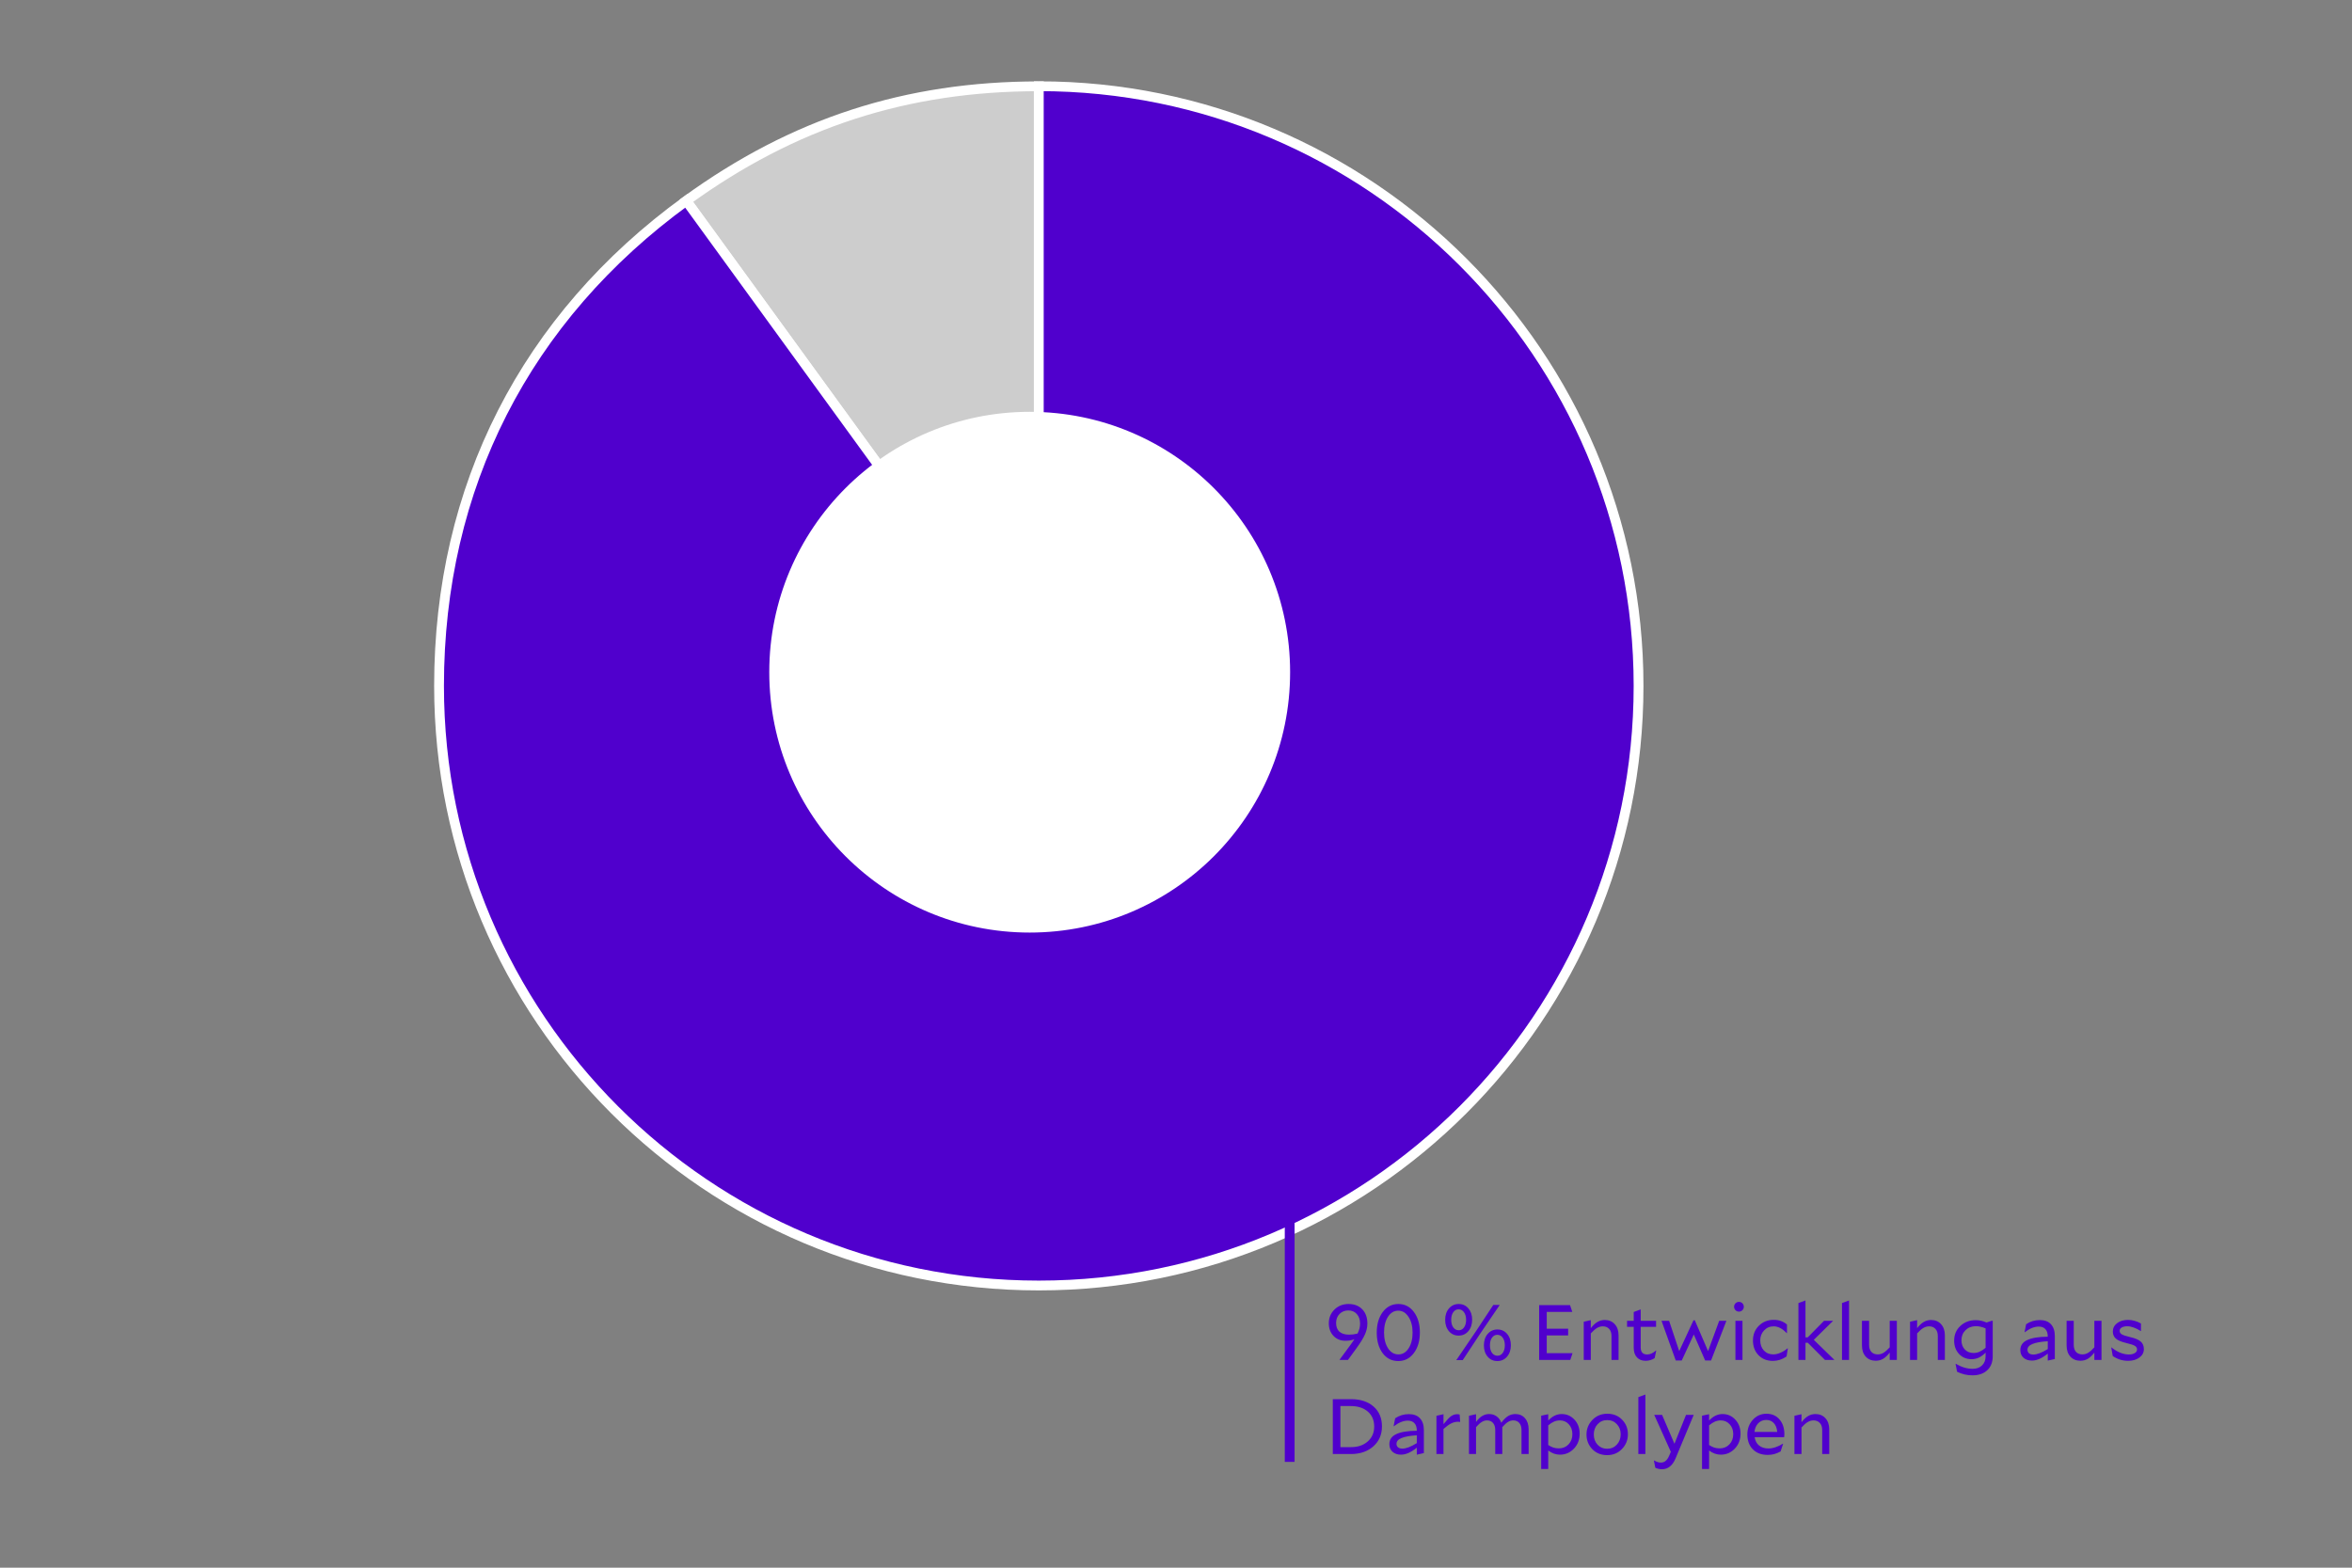
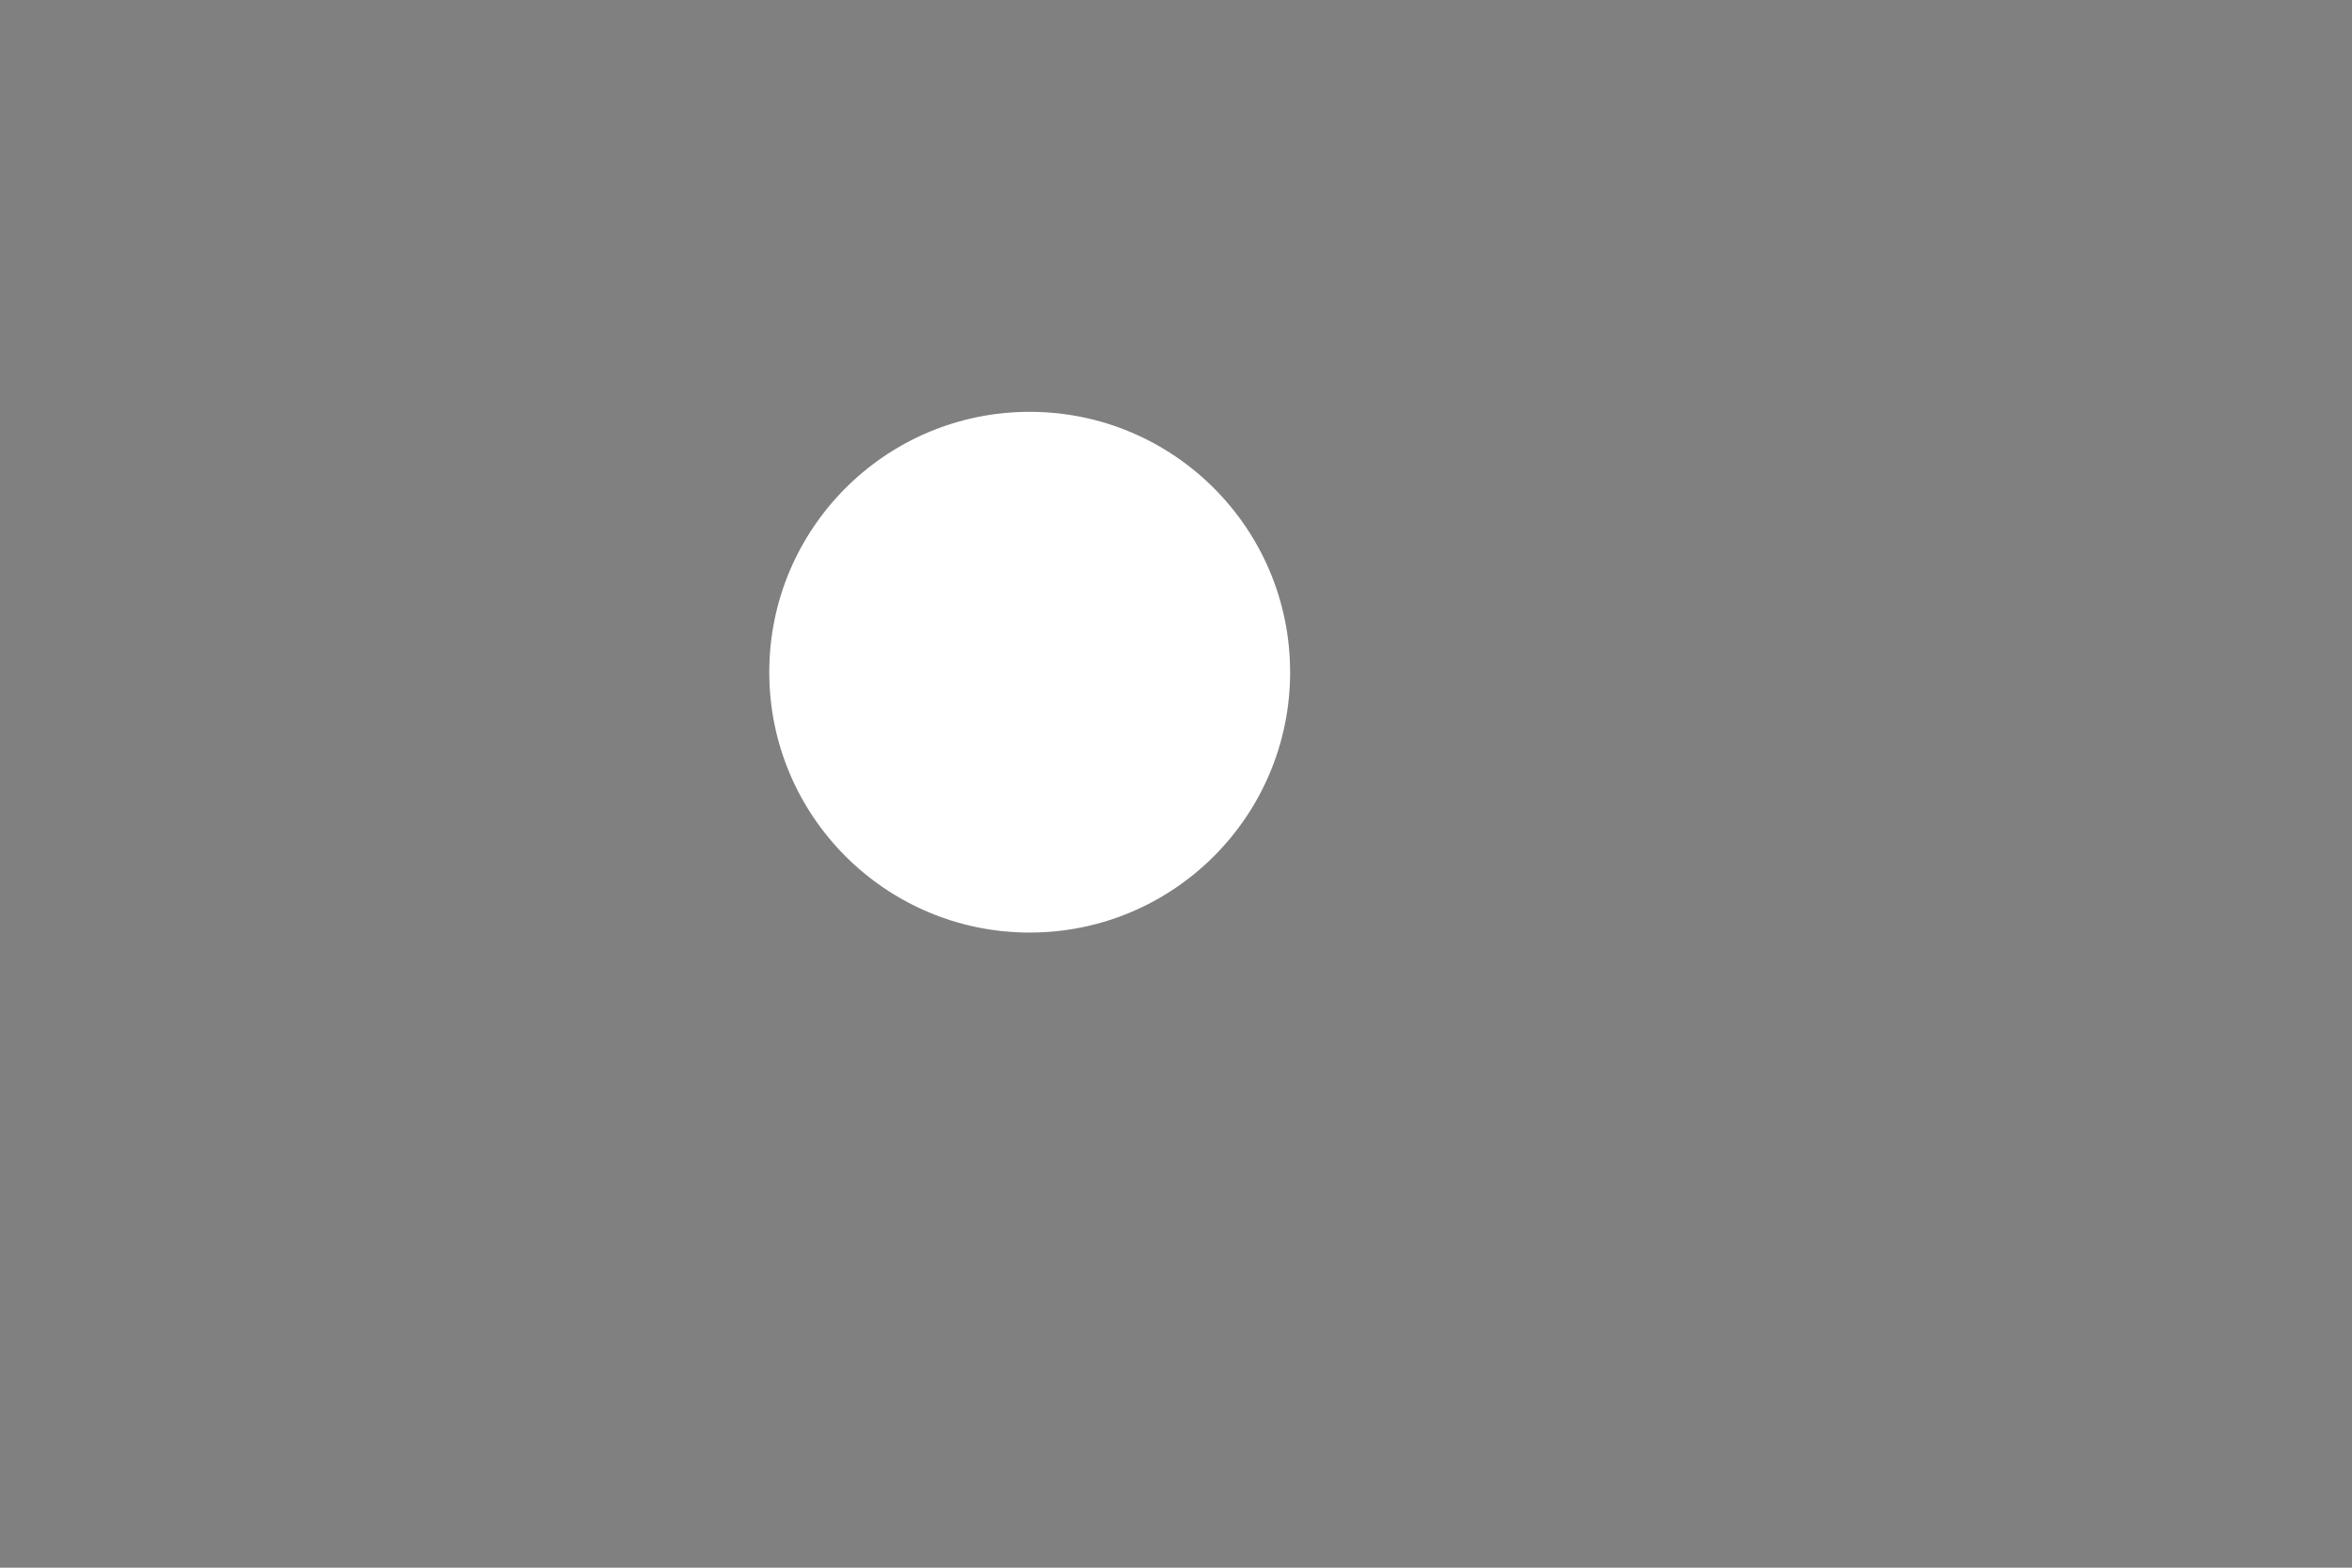
<svg xmlns="http://www.w3.org/2000/svg" width="1200" height="800" viewBox="0 0 1200 800" fill="none">
  <rect x="0" y="0" width="1200" height="800" fill="#808080" stroke="none" />
-   <path d="M530 350L350.135 102.466C404.82 62.75 462.408 44.038 530 44.038V350.038V350Z" fill="#CDCDCD" stroke="white" stroke-width="5" stroke-miterlimit="10" />
-   <path d="M530 350V44C698.982 44 836 180.98 836 350C836 519.02 699.02 656 530 656C360.98 656 224 519.02 224 350C224 248.611 268.107 162.039 350.135 102.466L530 350Z" fill="#5000CD" stroke="white" stroke-width="5" stroke-miterlimit="10" />
  <path d="M657.722 343.024C657.722 416.129 598.459 475.393 525.354 475.393C452.248 475.393 392.985 416.129 392.985 343.024C392.985 269.919 452.248 210.656 525.354 210.656C598.459 210.656 657.722 269.919 657.722 343.024Z" fill="white" stroke="white" />
-   <path d="M692 688.12L687.72 694H683.36L688.6 686.88C689.027 686.32 689.44 685.747 689.84 685.16C690.24 684.573 690.64 683.987 691.04 683.4C690.24 683.693 689.48 683.907 688.76 684.04C688.04 684.147 687.253 684.2 686.4 684.2C683.973 684.2 681.96 683.373 680.36 681.72C678.76 680.04 677.96 677.893 677.96 675.28C677.96 672.507 678.92 670.173 680.84 668.28C682.76 666.387 685.16 665.44 688.04 665.44C690.973 665.44 693.307 666.347 695.04 668.16C696.773 669.947 697.64 672.36 697.64 675.4C697.64 677.267 697.227 679.12 696.4 680.96C695.6 682.8 694.133 685.187 692 688.12ZM681.68 675.08C681.68 677.053 682.24 678.547 683.36 679.56C684.507 680.573 686.16 681.08 688.32 681.08C689.013 681.08 689.707 681.04 690.4 680.96C691.093 680.853 691.84 680.707 692.64 680.52C693.067 679.613 693.387 678.76 693.6 677.96C693.813 677.16 693.92 676.333 693.92 675.48C693.92 673.453 693.373 671.827 692.28 670.6C691.187 669.347 689.747 668.72 687.96 668.72C686.12 668.72 684.613 669.32 683.44 670.52C682.267 671.72 681.68 673.24 681.68 675.08ZM724.425 679.96C724.425 684.253 723.399 687.76 721.345 690.48C719.319 693.2 716.665 694.56 713.385 694.56C710.105 694.56 707.452 693.213 705.425 690.52C703.425 687.8 702.425 684.307 702.425 680.04C702.425 675.773 703.439 672.28 705.465 669.56C707.519 666.813 710.185 665.44 713.465 665.44C716.719 665.44 719.359 666.8 721.385 669.52C723.412 672.24 724.425 675.72 724.425 679.96ZM713.385 668.84C711.252 668.84 709.505 669.88 708.145 671.96C706.812 674.04 706.145 676.707 706.145 679.96C706.145 683.24 706.825 685.933 708.185 688.04C709.545 690.12 711.305 691.16 713.465 691.16C715.599 691.16 717.332 690.133 718.665 688.08C720.025 686 720.705 683.32 720.705 680.04C720.705 676.76 720.012 674.08 718.625 672C717.265 669.893 715.519 668.84 713.385 668.84ZM751.091 673.44C751.091 675.84 750.438 677.8 749.131 679.32C747.851 680.813 746.198 681.56 744.171 681.56C742.171 681.56 740.531 680.813 739.251 679.32C737.971 677.827 737.331 675.893 737.331 673.52C737.331 671.147 737.971 669.213 739.251 667.72C740.558 666.2 742.225 665.44 744.251 665.44C746.251 665.44 747.891 666.187 749.171 667.68C750.451 669.173 751.091 671.093 751.091 673.44ZM746.291 694.08H743.011L753.051 679.32L761.891 665.92H765.171L755.131 680.68L746.291 694.08ZM744.171 668.16C743.051 668.16 742.145 668.653 741.451 669.64C740.758 670.627 740.411 671.907 740.411 673.48C740.411 675.08 740.758 676.373 741.451 677.36C742.171 678.347 743.105 678.84 744.251 678.84C745.371 678.84 746.278 678.347 746.971 677.36C747.665 676.373 748.011 675.093 748.011 673.52C748.011 671.92 747.651 670.627 746.931 669.64C746.238 668.653 745.318 668.16 744.171 668.16ZM757.091 686.56C757.091 684.16 757.731 682.213 759.011 680.72C760.318 679.2 761.985 678.44 764.011 678.44C766.011 678.44 767.651 679.187 768.931 680.68C770.211 682.173 770.851 684.107 770.851 686.48C770.851 688.853 770.198 690.8 768.891 692.32C767.611 693.813 765.958 694.56 763.931 694.56C761.931 694.56 760.291 693.813 759.011 692.32C757.731 690.827 757.091 688.907 757.091 686.56ZM764.011 691.84C765.131 691.84 766.038 691.347 766.731 690.36C767.425 689.373 767.771 688.093 767.771 686.52C767.771 684.92 767.411 683.627 766.691 682.64C765.998 681.653 765.078 681.16 763.931 681.16C762.811 681.16 761.905 681.653 761.211 682.64C760.518 683.627 760.171 684.907 760.171 686.48C760.171 688.08 760.518 689.373 761.211 690.36C761.931 691.347 762.865 691.84 764.011 691.84ZM801.153 694H785.273V666H801.033L802.193 669.48H789.153V678.04H800.073V681.48H789.153V690.52H802.313L801.153 694ZM817.753 676.84C816.713 676.84 815.726 677.12 814.793 677.68C813.886 678.213 812.833 679.133 811.633 680.44V694H808.033V674.48L811.633 673.68V677.76C812.779 676.293 813.913 675.24 815.033 674.6C816.153 673.933 817.393 673.6 818.753 673.6C820.859 673.6 822.553 674.307 823.833 675.72C825.139 677.133 825.793 679.027 825.793 681.4V694H822.193V681.76C822.193 680.213 821.793 679.013 820.993 678.16C820.219 677.28 819.139 676.84 817.753 676.84ZM845.013 689.24L844.213 693.04C843.627 693.467 842.933 693.8 842.133 694.04C841.333 694.307 840.507 694.44 839.653 694.44C837.76 694.44 836.267 693.853 835.173 692.68C834.08 691.507 833.533 689.867 833.533 687.76V677.08H830.133V674H833.533V669.52L837.093 668.2V674H844.933V677.08H837.093V687.6C837.093 688.8 837.373 689.707 837.933 690.32C838.493 690.907 839.32 691.2 840.413 691.2C841.16 691.2 841.907 691.027 842.653 690.68C843.4 690.333 844.147 689.827 844.893 689.16L845.013 689.24ZM858.024 694.28H854.984L847.704 674H851.584L856.744 689.48L864.024 673.76H864.704L871.464 689.48L877.144 674H880.824L872.984 694.28H869.984L864.184 681L858.024 694.28ZM887.22 664.36C887.914 664.36 888.5 664.6 888.98 665.08C889.46 665.56 889.7 666.147 889.7 666.84C889.7 667.533 889.46 668.12 888.98 668.6C888.5 669.08 887.914 669.32 887.22 669.32C886.527 669.32 885.94 669.08 885.46 668.6C884.98 668.12 884.74 667.533 884.74 666.84C884.74 666.147 884.98 665.56 885.46 665.08C885.94 664.6 886.527 664.36 887.22 664.36ZM889.02 694H885.42V674H889.02V694ZM912.162 688.12L911.522 692.2C910.428 692.947 909.295 693.52 908.122 693.92C906.948 694.293 905.762 694.48 904.562 694.48C901.548 694.48 899.095 693.507 897.202 691.56C895.308 689.613 894.362 687.107 894.362 684.04C894.362 681.053 895.362 678.56 897.362 676.56C899.388 674.533 901.935 673.52 905.002 673.52C906.335 673.52 907.548 673.72 908.642 674.12C909.735 674.493 910.762 675.093 911.722 675.92V680.32H911.602C910.455 679.12 909.335 678.24 908.242 677.68C907.148 677.12 906.042 676.84 904.922 676.84C902.975 676.84 901.348 677.533 900.042 678.92C898.735 680.307 898.082 682 898.082 684C898.082 686.08 898.695 687.8 899.922 689.16C901.175 690.493 902.775 691.16 904.722 691.16C905.895 691.16 907.122 690.88 908.402 690.32C909.708 689.76 910.922 689 912.042 688.04L912.162 688.12ZM935.844 694H931.124L922.324 685.2H921.164V694H917.564V664.96L921.164 663.64V682.48H922.284L930.644 674H935.164V674.12L925.404 683.72L935.844 693.88V694ZM943.395 694H939.795V664.96L943.395 663.64V694ZM967.777 694H964.137V690.24C962.99 691.707 961.857 692.773 960.737 693.44C959.617 694.08 958.377 694.4 957.017 694.4C954.91 694.4 953.203 693.693 951.897 692.28C950.617 690.867 949.977 688.973 949.977 686.6V674H953.617V686.24C953.617 687.787 954.003 689 954.777 689.88C955.577 690.733 956.67 691.16 958.057 691.16C959.07 691.16 960.03 690.893 960.937 690.36C961.87 689.8 962.937 688.867 964.137 687.56V674H967.777V694ZM984.237 676.84C983.197 676.84 982.211 677.12 981.277 677.68C980.371 678.213 979.317 679.133 978.117 680.44V694H974.517V674.48L978.117 673.68V677.76C979.264 676.293 980.397 675.24 981.517 674.6C982.637 673.933 983.877 673.6 985.237 673.6C987.344 673.6 989.037 674.307 990.317 675.72C991.624 677.133 992.277 679.027 992.277 681.4V694H988.677V681.76C988.677 680.213 988.277 679.013 987.477 678.16C986.704 677.28 985.624 676.84 984.237 676.84ZM1000.74 683.92C1000.74 685.867 1001.31 687.44 1002.46 688.64C1003.6 689.84 1005.1 690.44 1006.94 690.44C1007.95 690.44 1008.94 690.24 1009.9 689.84C1010.88 689.413 1011.94 688.733 1013.06 687.8V677.88C1012.18 677.507 1011.34 677.227 1010.54 677.04C1009.74 676.853 1008.92 676.76 1008.1 676.76C1005.99 676.76 1004.23 677.44 1002.82 678.8C1001.43 680.16 1000.74 681.867 1000.74 683.92ZM1006.34 701.84C1004.98 701.84 1003.66 701.693 1002.38 701.4C1001.1 701.107 999.804 700.64 998.498 700L997.738 696.04L997.858 695.96C999.458 696.867 1000.94 697.52 1002.3 697.92C1003.68 698.32 1005.08 698.52 1006.5 698.52C1008.47 698.52 1010.06 697.933 1011.26 696.76C1012.46 695.613 1013.06 694.053 1013.06 692.08V690.28C1011.86 691.453 1010.68 692.307 1009.54 692.84C1008.39 693.347 1007.16 693.6 1005.86 693.6C1003.3 693.6 1001.18 692.707 999.498 690.92C997.844 689.133 997.018 686.867 997.018 684.12C997.018 681.08 998.071 678.587 1000.18 676.64C1002.31 674.667 1004.92 673.68 1008.02 673.68C1008.92 673.68 1009.82 673.773 1010.7 673.96C1011.58 674.147 1012.52 674.453 1013.54 674.88L1016.22 674H1016.7V692.08C1016.7 695.12 1015.76 697.507 1013.9 699.24C1012.06 700.973 1009.54 701.84 1006.34 701.84ZM1048.38 693.52L1044.78 694.32V690.76C1043.28 691.96 1041.87 692.853 1040.54 693.44C1039.23 694.027 1037.95 694.32 1036.7 694.32C1034.94 694.32 1033.51 693.84 1032.42 692.88C1031.32 691.893 1030.78 690.587 1030.78 688.96C1030.78 686.667 1031.92 684.973 1034.22 683.88C1036.51 682.76 1040.03 682.173 1044.78 682.12V682.04C1044.78 680.387 1044.38 679.133 1043.58 678.28C1042.8 677.4 1041.67 676.96 1040.18 676.96C1039.06 676.96 1037.9 677.2 1036.7 677.68C1035.52 678.16 1034.31 678.88 1033.06 679.84L1032.94 679.8L1033.74 675.76C1034.8 675.04 1035.91 674.507 1037.06 674.16C1038.23 673.813 1039.46 673.64 1040.74 673.64C1043.19 673.64 1045.07 674.347 1046.38 675.76C1047.71 677.173 1048.38 679.2 1048.38 681.84V693.52ZM1034.42 688.8C1034.42 689.547 1034.68 690.147 1035.22 690.6C1035.75 691.027 1036.48 691.24 1037.42 691.24C1038.35 691.24 1039.42 691.013 1040.62 690.56C1041.82 690.107 1043.2 689.4 1044.78 688.44V684.44C1041.31 684.653 1038.71 685.12 1036.98 685.84C1035.27 686.533 1034.42 687.52 1034.42 688.8ZM1072.19 694H1068.55V690.24C1067.4 691.707 1066.27 692.773 1065.15 693.44C1064.03 694.08 1062.79 694.4 1061.43 694.4C1059.32 694.4 1057.62 693.693 1056.31 692.28C1055.03 690.867 1054.39 688.973 1054.39 686.6V674H1058.03V686.24C1058.03 687.787 1058.42 689 1059.19 689.88C1059.99 690.733 1061.08 691.16 1062.47 691.16C1063.48 691.16 1064.44 690.893 1065.35 690.36C1066.28 689.8 1067.35 688.867 1068.55 687.56V674H1072.19V694ZM1086.77 682.32C1089.41 682.933 1091.24 683.707 1092.25 684.64C1093.29 685.573 1093.81 686.853 1093.81 688.48C1093.81 690.213 1093.05 691.64 1091.53 692.76C1090.04 693.88 1088.12 694.44 1085.77 694.44C1084.36 694.44 1083.01 694.24 1081.73 693.84C1080.45 693.44 1079.18 692.827 1077.93 692L1077.17 687.68L1077.29 687.6C1078.7 688.747 1080.17 689.64 1081.69 690.28C1083.24 690.893 1084.73 691.2 1086.17 691.2C1087.37 691.2 1088.36 690.973 1089.13 690.52C1089.93 690.04 1090.33 689.427 1090.33 688.68C1090.33 687.88 1089.96 687.253 1089.21 686.8C1088.49 686.347 1087.05 685.867 1084.89 685.36C1082.3 684.747 1080.5 683.987 1079.49 683.08C1078.48 682.173 1077.97 680.987 1077.97 679.52C1077.97 677.76 1078.69 676.333 1080.13 675.24C1081.6 674.12 1083.48 673.56 1085.77 673.56C1086.89 673.56 1088.01 673.72 1089.13 674.04C1090.25 674.36 1091.32 674.813 1092.33 675.4V679.16L1092.21 679.24C1090.98 678.44 1089.78 677.84 1088.61 677.44C1087.46 677.013 1086.38 676.8 1085.37 676.8C1084.17 676.8 1083.21 677.013 1082.49 677.44C1081.8 677.867 1081.45 678.427 1081.45 679.12C1081.45 679.867 1081.81 680.467 1082.53 680.92C1083.25 681.347 1084.66 681.813 1086.77 682.32ZM701.12 728C701.12 724.773 700.04 722.227 697.88 720.36C695.72 718.467 692.813 717.52 689.16 717.52H683.88V738.48H689.32C692.787 738.48 695.613 737.52 697.8 735.6C700.013 733.653 701.12 731.12 701.12 728ZM689.24 742H680V714H689.24C694.093 714 697.947 715.253 700.8 717.76C703.653 720.267 705.08 723.653 705.08 727.92C705.08 732.107 703.6 735.507 700.64 738.12C697.707 740.707 693.907 742 689.24 742ZM726.461 741.52L722.861 742.32V738.76C721.368 739.96 719.955 740.853 718.621 741.44C717.315 742.027 716.035 742.32 714.781 742.32C713.021 742.32 711.595 741.84 710.501 740.88C709.408 739.893 708.861 738.587 708.861 736.96C708.861 734.667 710.008 732.973 712.301 731.88C714.595 730.76 718.115 730.173 722.861 730.12V730.04C722.861 728.387 722.461 727.133 721.661 726.28C720.888 725.4 719.755 724.96 718.261 724.96C717.141 724.96 715.981 725.2 714.781 725.68C713.608 726.16 712.395 726.88 711.141 727.84L711.021 727.8L711.821 723.76C712.888 723.04 713.995 722.507 715.141 722.16C716.315 721.813 717.541 721.64 718.821 721.64C721.275 721.64 723.155 722.347 724.461 723.76C725.795 725.173 726.461 727.2 726.461 729.84V741.52ZM712.501 736.8C712.501 737.547 712.768 738.147 713.301 738.6C713.835 739.027 714.568 739.24 715.501 739.24C716.435 739.24 717.501 739.013 718.701 738.56C719.901 738.107 721.288 737.4 722.861 736.44V732.44C719.395 732.653 716.795 733.12 715.061 733.84C713.355 734.533 712.501 735.52 712.501 736.8ZM736.477 729.2V742H732.877V722.48L736.477 721.68V726.76C738.13 724.707 739.423 723.347 740.357 722.68C741.317 722.013 742.343 721.68 743.437 721.68C743.677 721.68 743.877 721.693 744.037 721.72C744.223 721.747 744.45 721.787 744.717 721.84L744.997 725.64C744.81 725.587 744.623 725.56 744.437 725.56C744.277 725.533 744.103 725.52 743.917 725.52C742.743 725.52 741.583 725.8 740.437 726.36C739.317 726.92 737.997 727.867 736.477 729.2ZM758.678 724.84C757.745 724.84 756.851 725.107 755.998 725.64C755.171 726.147 754.198 727.027 753.078 728.28V742H749.478V722.48L753.078 721.68V725.6C754.145 724.187 755.211 723.173 756.278 722.56C757.345 721.92 758.505 721.6 759.758 721.6C761.225 721.6 762.491 721.987 763.558 722.76C764.651 723.533 765.451 724.627 765.958 726.04C767.131 724.467 768.278 723.333 769.398 722.64C770.518 721.947 771.771 721.6 773.158 721.6C775.185 721.6 776.811 722.307 778.038 723.72C779.291 725.133 779.918 727.027 779.918 729.4V742H776.278V729.76C776.278 728.213 775.905 727.013 775.158 726.16C774.411 725.28 773.385 724.84 772.078 724.84C771.145 724.84 770.238 725.107 769.358 725.64C768.505 726.173 767.531 727.067 766.438 728.32C766.465 728.427 766.478 728.56 766.478 728.72C766.478 728.853 766.478 729.08 766.478 729.4V742H762.878V729.76C762.878 728.213 762.505 727.013 761.758 726.16C761.011 725.28 759.985 724.84 758.678 724.84ZM795.314 739.12C797.314 739.12 798.967 738.44 800.274 737.08C801.581 735.693 802.234 733.96 802.234 731.88C802.234 729.8 801.621 728.107 800.394 726.8C799.194 725.493 797.687 724.84 795.874 724.84C794.834 724.84 793.847 725.04 792.914 725.44C791.981 725.84 790.981 726.48 789.914 727.36V737.4C790.821 737.987 791.701 738.427 792.554 738.72C793.434 738.987 794.354 739.12 795.314 739.12ZM805.954 731.6C805.954 734.667 804.967 737.227 802.994 739.28C801.047 741.307 798.687 742.32 795.914 742.32C794.847 742.32 793.821 742.147 792.834 741.8C791.874 741.453 790.901 740.92 789.914 740.2V749.64H786.314V722.44L789.914 721.68V724.92C791.034 723.747 792.141 722.907 793.234 722.4C794.327 721.867 795.527 721.6 796.834 721.6C799.394 721.6 801.554 722.56 803.314 724.48C805.074 726.373 805.954 728.747 805.954 731.6ZM819.959 742.56C816.892 742.56 814.372 741.547 812.399 739.52C810.425 737.467 809.439 734.973 809.439 732.04C809.439 729.133 810.452 726.64 812.479 724.56C814.505 722.48 817.025 721.44 820.039 721.44C823.132 721.44 825.652 722.453 827.599 724.48C829.572 726.48 830.559 728.96 830.559 731.92C830.559 734.853 829.545 737.36 827.519 739.44C825.519 741.52 822.999 742.56 819.959 742.56ZM826.879 731.92C826.879 729.84 826.225 728.12 824.919 726.76C823.639 725.373 822.012 724.68 820.039 724.68C818.039 724.68 816.385 725.387 815.079 726.8C813.799 728.187 813.159 729.933 813.159 732.04C813.159 734.12 813.799 735.853 815.079 737.24C816.385 738.627 818.012 739.32 819.959 739.32C821.959 739.32 823.612 738.613 824.919 737.2C826.225 735.787 826.879 734.027 826.879 731.92ZM839.489 742H835.889V712.96L839.489 711.64V742ZM847.95 749.76C847.337 749.76 846.75 749.693 846.19 749.56C845.63 749.453 845.084 749.267 844.55 749L843.83 745.36L843.95 745.28C844.564 745.653 845.137 745.92 845.67 746.08C846.204 746.267 846.764 746.36 847.35 746.36C848.31 746.36 849.124 746.08 849.79 745.52C850.484 744.96 851.084 744.093 851.59 742.92L852.47 740.88L843.99 722H847.99L854.31 736.76L860.23 722H864.15L854.91 744.16C854.137 746.027 853.164 747.427 851.99 748.36C850.844 749.293 849.497 749.76 847.95 749.76ZM877.384 739.12C879.384 739.12 881.038 738.44 882.344 737.08C883.651 735.693 884.304 733.96 884.304 731.88C884.304 729.8 883.691 728.107 882.464 726.8C881.264 725.493 879.758 724.84 877.944 724.84C876.904 724.84 875.918 725.04 874.984 725.44C874.051 725.84 873.051 726.48 871.984 727.36V737.4C872.891 737.987 873.771 738.427 874.624 738.72C875.504 738.987 876.424 739.12 877.384 739.12ZM888.024 731.6C888.024 734.667 887.038 737.227 885.064 739.28C883.118 741.307 880.758 742.32 877.984 742.32C876.918 742.32 875.891 742.147 874.904 741.8C873.944 741.453 872.971 740.92 871.984 740.2V749.64H868.384V722.44L871.984 721.68V724.92C873.104 723.747 874.211 722.907 875.304 722.4C876.398 721.867 877.598 721.6 878.904 721.6C881.464 721.6 883.624 722.56 885.384 724.48C887.144 726.373 888.024 728.747 888.024 731.6ZM901.149 724.6C899.522 724.6 898.149 725.173 897.029 726.32C895.936 727.467 895.309 728.933 895.149 730.72H906.749C906.589 728.8 906.016 727.307 905.029 726.24C904.042 725.147 902.749 724.6 901.149 724.6ZM909.749 736.8L908.469 740.68C907.296 741.32 906.202 741.773 905.189 742.04C904.176 742.307 903.069 742.44 901.869 742.44C898.696 742.44 896.176 741.493 894.309 739.6C892.442 737.707 891.509 735.173 891.509 732C891.509 729.067 892.442 726.573 894.309 724.52C896.176 722.467 898.496 721.44 901.269 721.44C904.042 721.44 906.256 722.413 907.909 724.36C909.562 726.28 910.389 728.76 910.389 731.8C910.389 732.067 910.376 732.36 910.349 732.68C910.322 733 910.296 733.24 910.269 733.4H895.229C895.496 735.213 896.242 736.627 897.469 737.64C898.722 738.653 900.322 739.16 902.269 739.16C903.416 739.16 904.629 738.947 905.909 738.52C907.189 738.093 908.429 737.493 909.629 736.72L909.749 736.8ZM925.253 724.84C924.213 724.84 923.226 725.12 922.293 725.68C921.386 726.213 920.333 727.133 919.133 728.44V742H915.533V722.48L919.133 721.68V725.76C920.279 724.293 921.413 723.24 922.533 722.6C923.653 721.933 924.893 721.6 926.253 721.6C928.359 721.6 930.053 722.307 931.333 723.72C932.639 725.133 933.293 727.027 933.293 729.4V742H929.693V729.76C929.693 728.213 929.293 727.013 928.493 726.16C927.719 725.28 926.639 724.84 925.253 724.84Z" fill="#5000CD" />
-   <path d="M658 746L658 506" stroke="#5000CD" stroke-width="5" />
</svg>